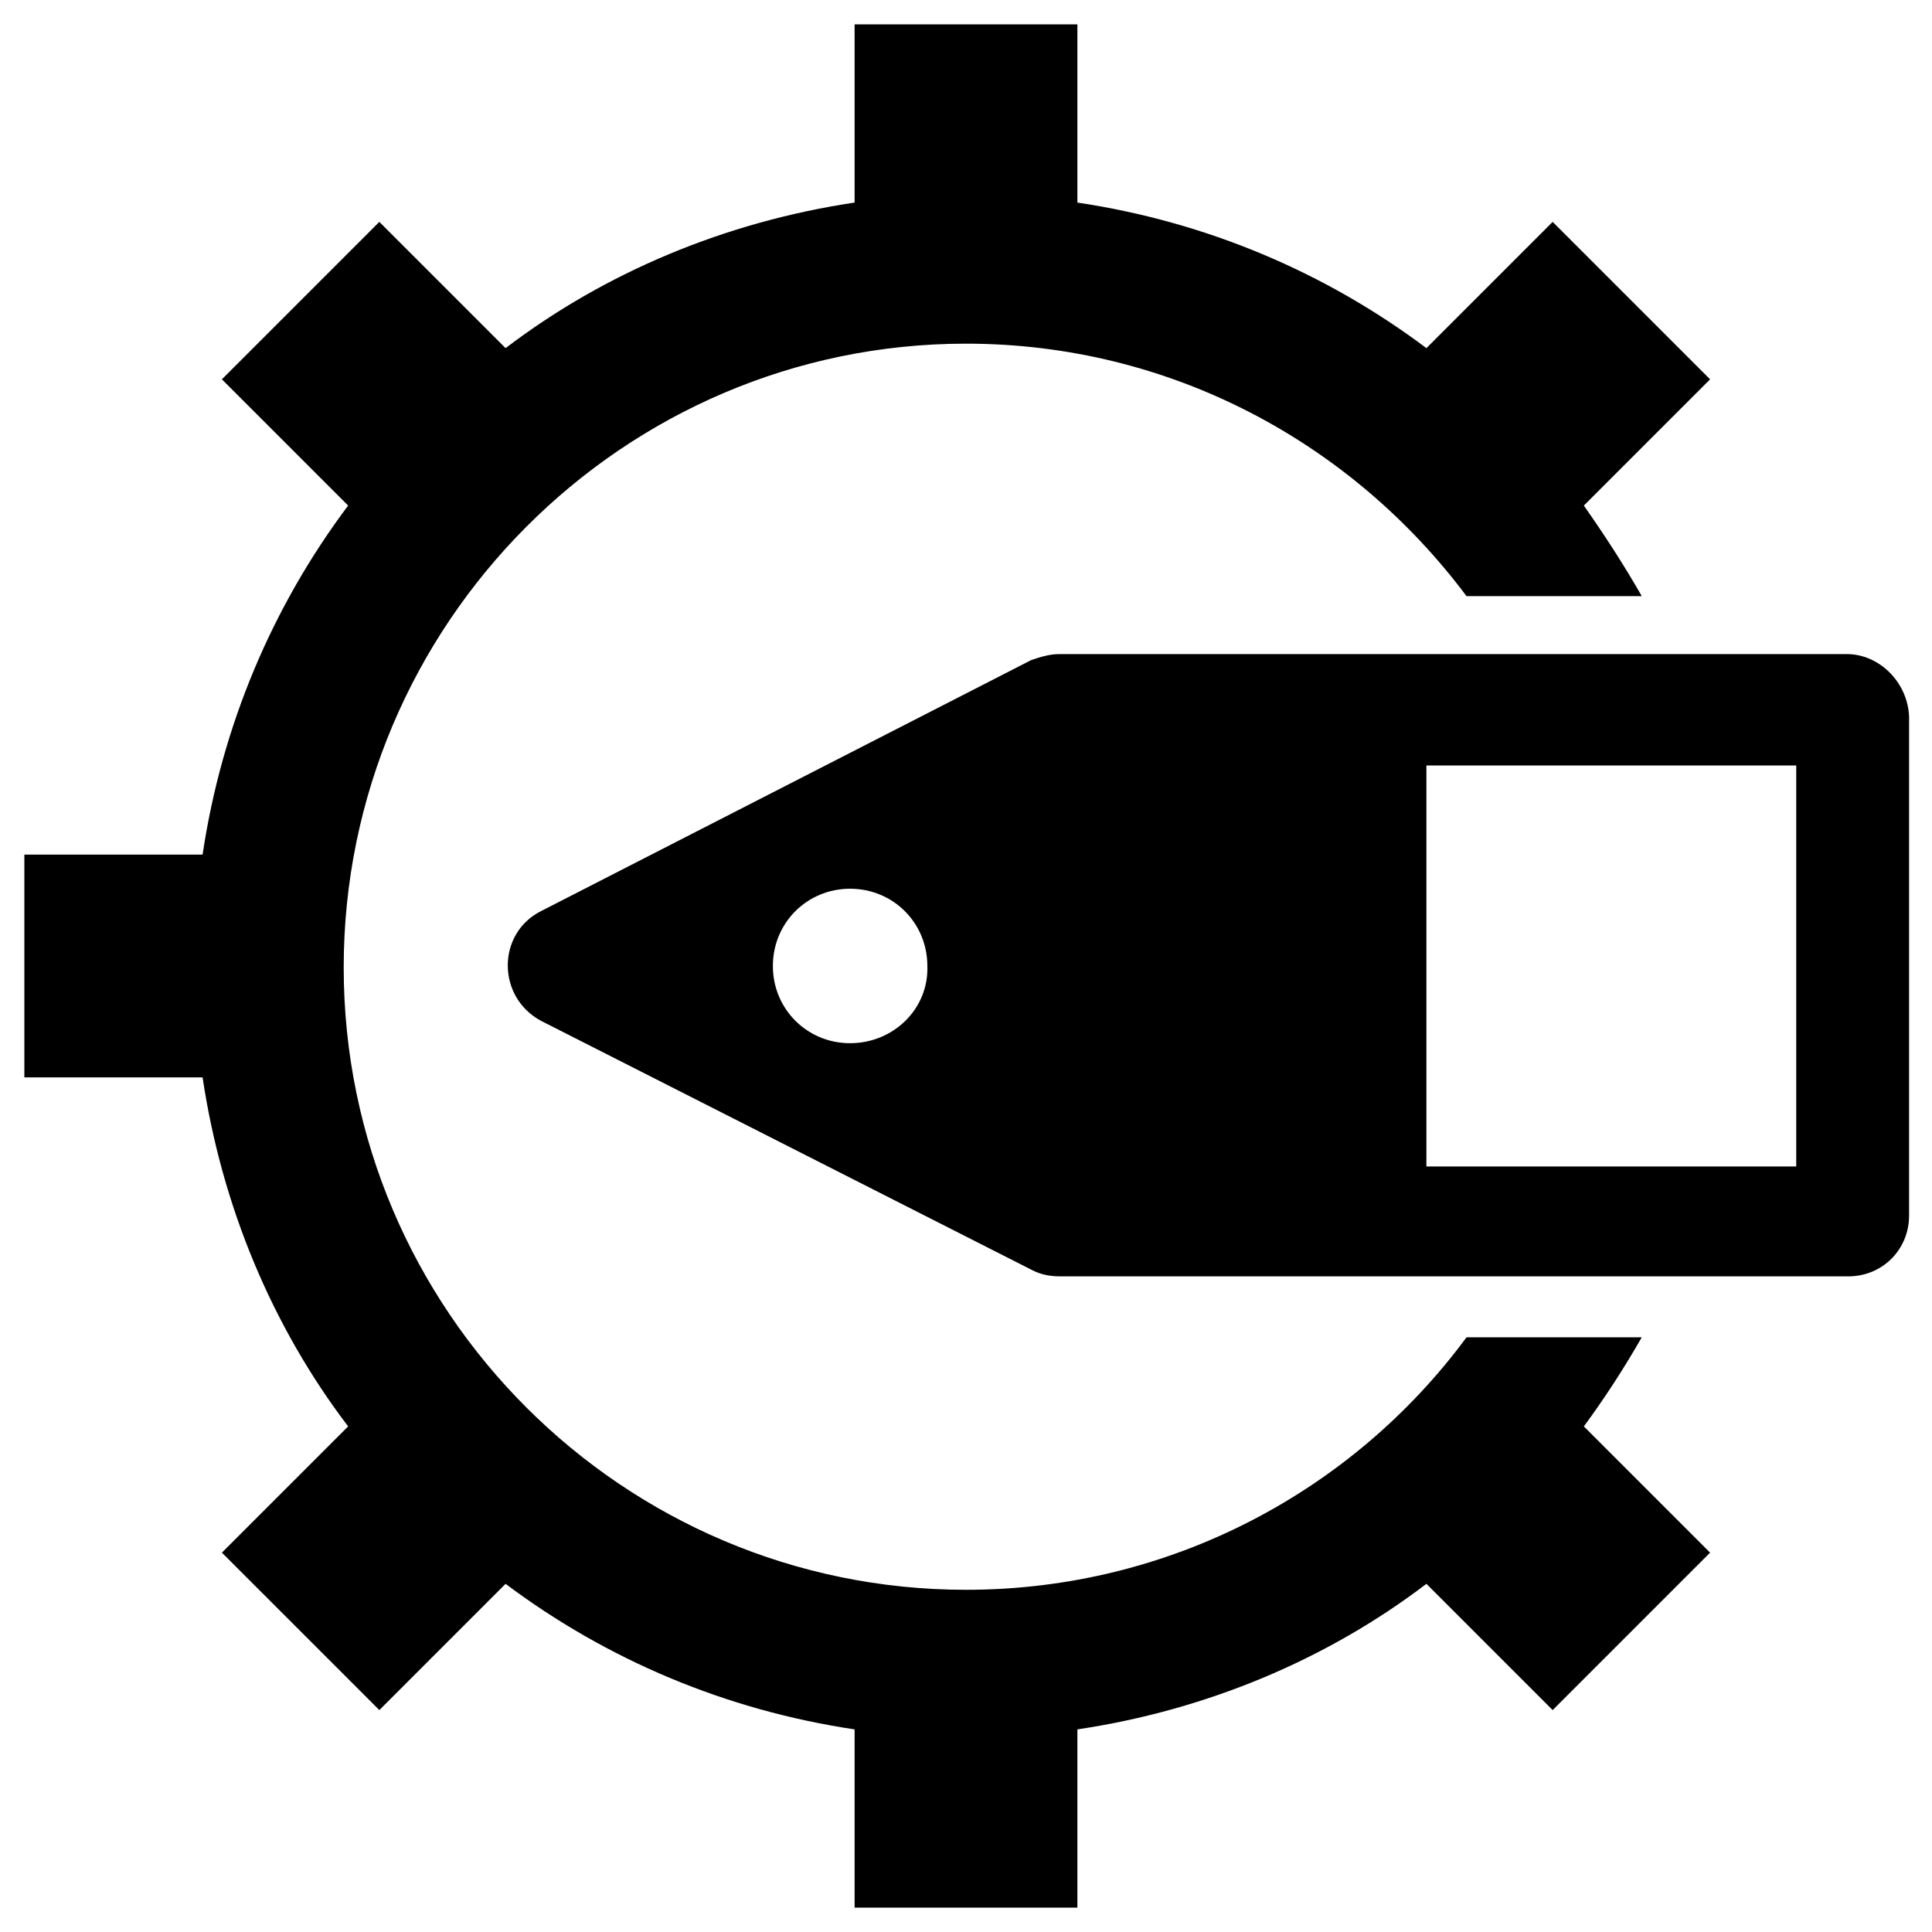
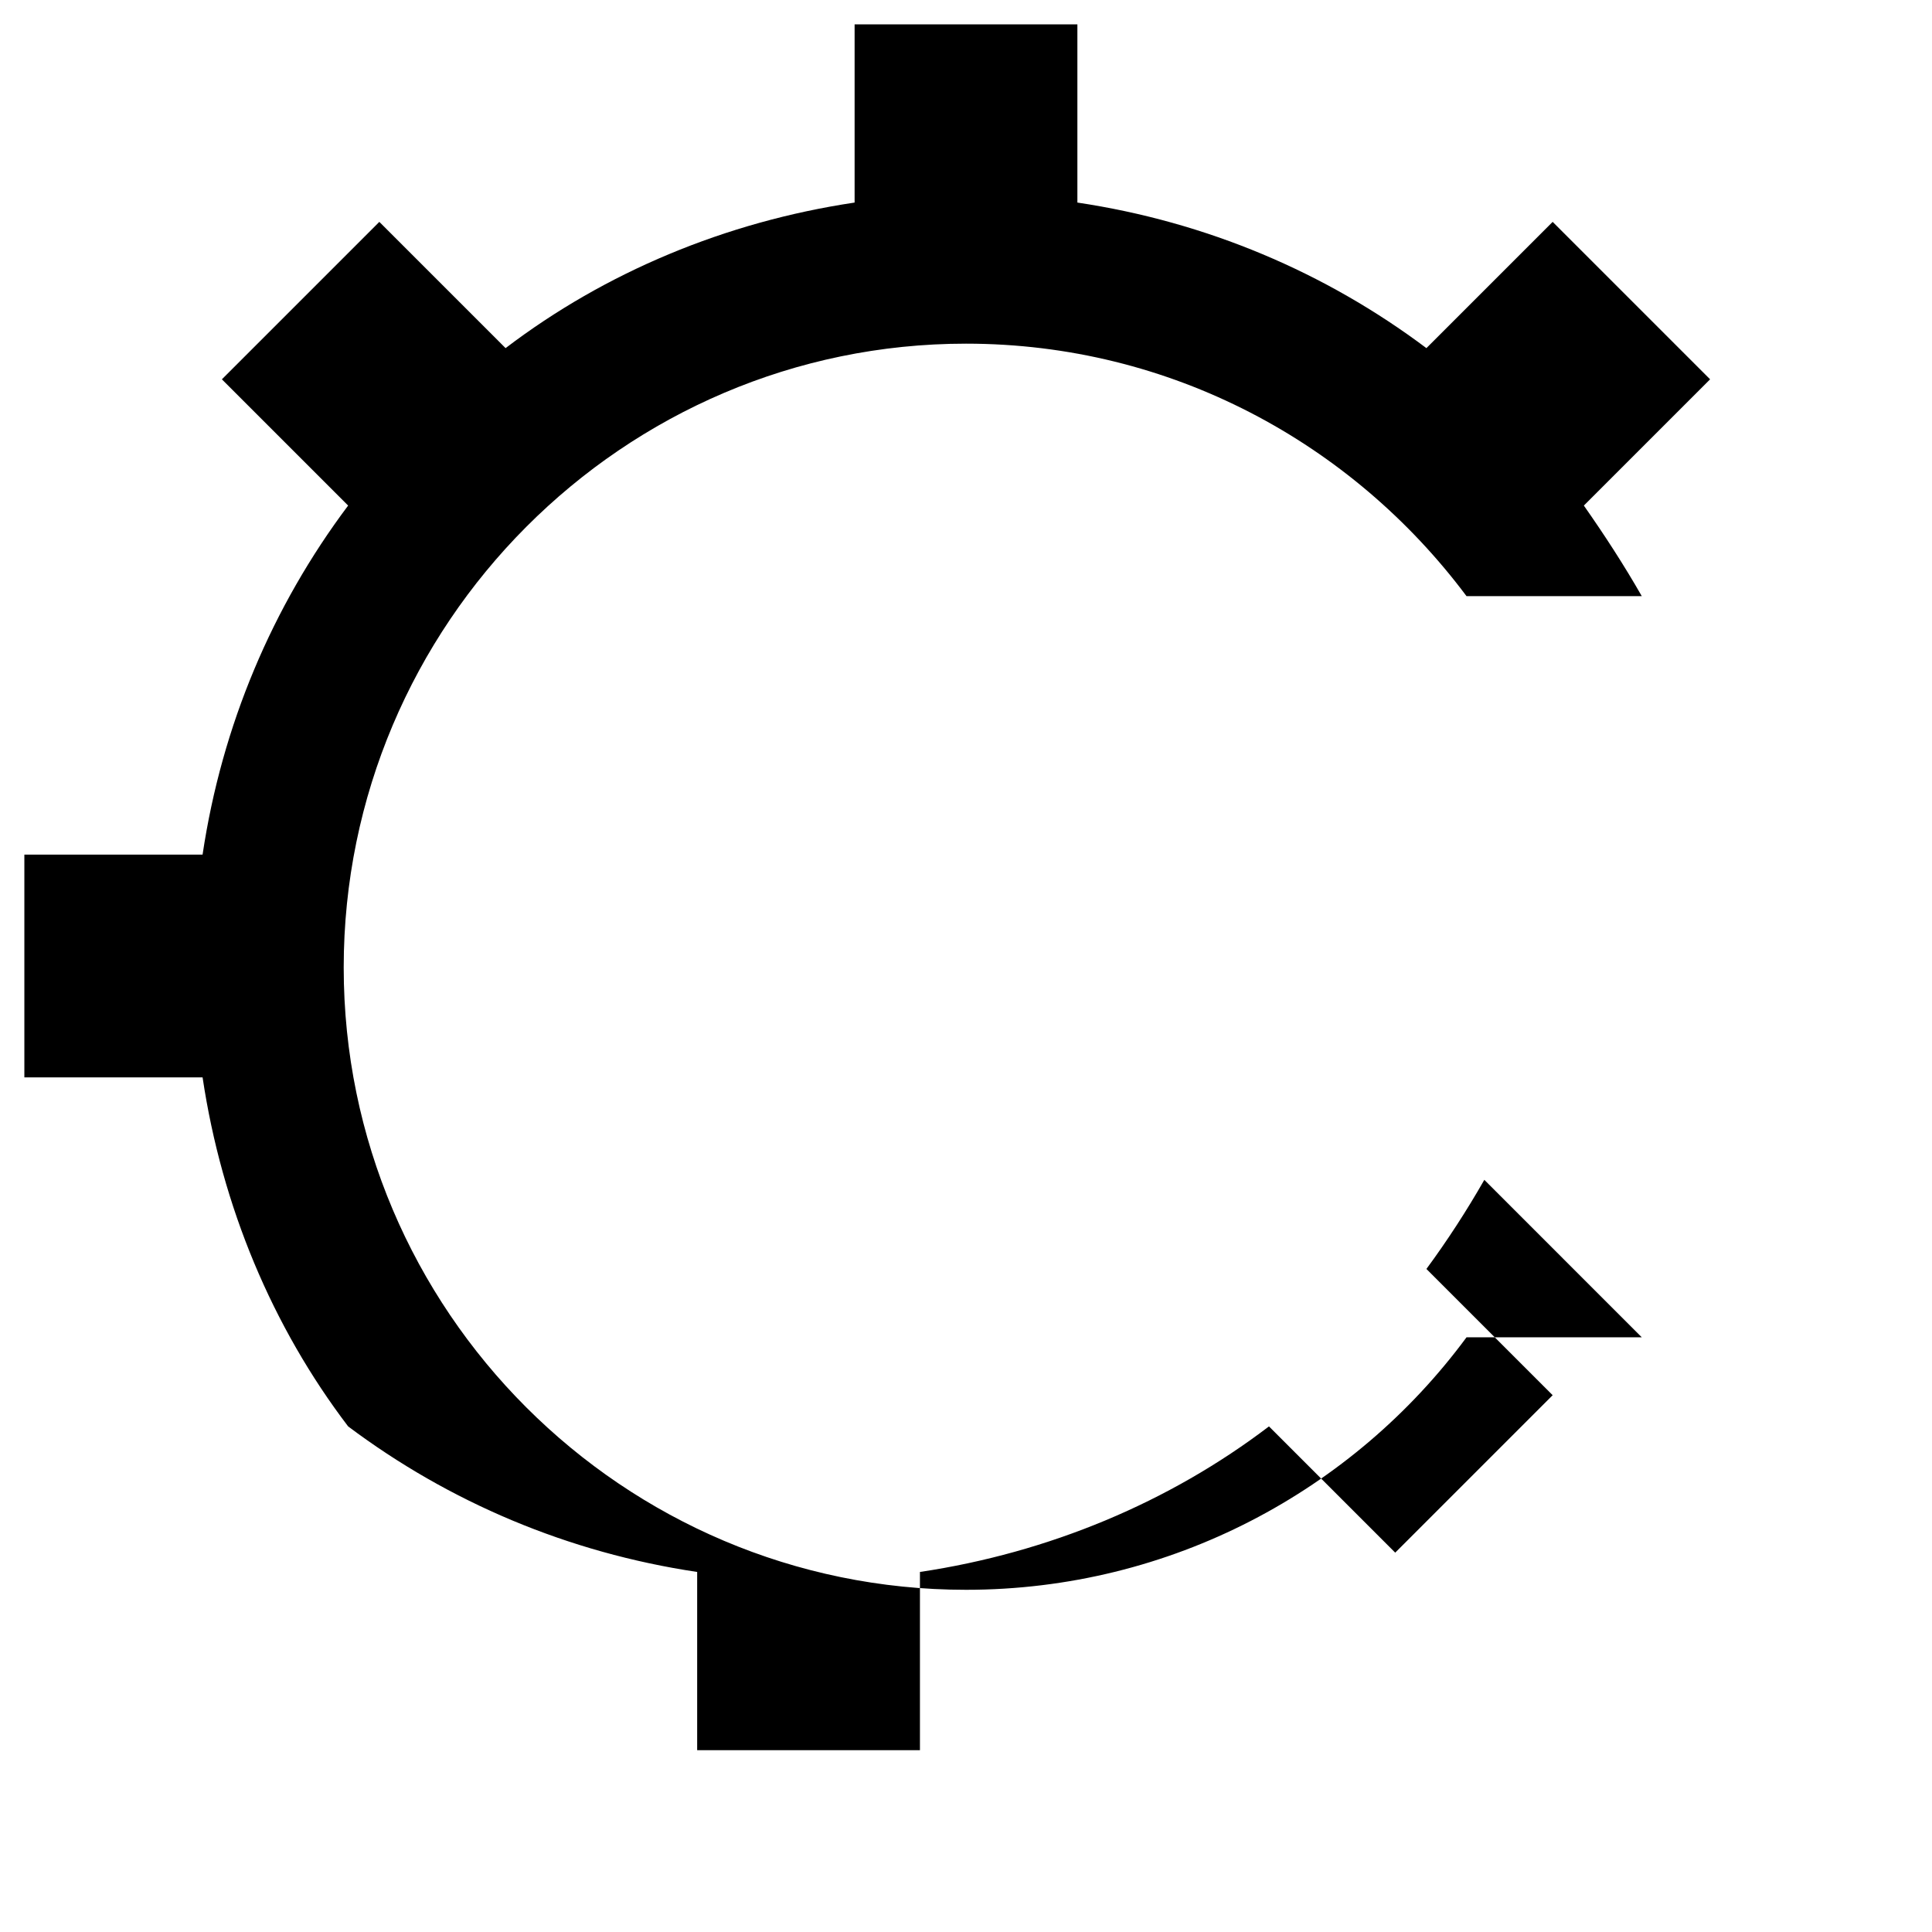
<svg xmlns="http://www.w3.org/2000/svg" fill="#000000" width="800px" height="800px" version="1.1" viewBox="144 144 512 512">
  <g>
-     <path d="m579.09 498.4h-46.445c-29.914 40.539-78.328 66.914-132.64 66.914-90.922 0-164.92-73.996-164.92-164.92 0-90.926 74-165.32 164.92-165.32 54.316 0 102.34 26.371 132.64 66.914h46.445c-4.723-8.266-9.84-16.137-15.352-24.008l33.457-33.457-41.723-41.723-33.457 33.457c-26.766-20.074-58.254-33.457-92.496-38.574v-47.23h-59.039v47.23c-34.242 5.117-66.125 18.5-92.496 38.574l-33.457-33.457-41.723 41.723 33.457 33.457c-20.074 26.766-33.457 58.254-38.574 92.496h-47.23v59.039h47.23c5.117 34.242 18.5 66.125 38.574 92.496l-33.457 33.457 41.723 41.723 33.457-33.457c26.766 20.074 58.254 33.457 92.496 38.574v47.23h59.039v-47.23c34.242-5.117 66.125-18.5 92.496-38.574l33.457 33.457 41.723-41.723-33.457-33.457c5.508-7.481 10.625-15.352 15.348-23.617z" />
-     <path d="m633.4 317.34h-208.61c-2.754 0-5.117 0.789-7.477 1.574l-129.89 66.516c-11.809 5.902-11.809 22.828 0 29.125l130.28 66.125c2.363 1.18 4.723 1.574 7.477 1.574h208.61c9.055 0 16.137-7.086 16.137-16.137v-132.25c-0.391-9.055-7.871-16.531-16.531-16.531zm-264.11 103.12c-11.414 0-20.469-9.055-20.469-20.469 0-11.414 9.055-20.469 20.469-20.469s20.469 9.055 20.469 20.469c0.395 11.418-9.055 20.469-20.469 20.469zm250.73 32.668h-98.008v-106.27h98.008z" />
+     <path d="m579.09 498.4h-46.445c-29.914 40.539-78.328 66.914-132.64 66.914-90.922 0-164.92-73.996-164.92-164.92 0-90.926 74-165.32 164.92-165.32 54.316 0 102.34 26.371 132.64 66.914h46.445c-4.723-8.266-9.84-16.137-15.352-24.008l33.457-33.457-41.723-41.723-33.457 33.457c-26.766-20.074-58.254-33.457-92.496-38.574v-47.23h-59.039v47.23c-34.242 5.117-66.125 18.5-92.496 38.574l-33.457-33.457-41.723 41.723 33.457 33.457c-20.074 26.766-33.457 58.254-38.574 92.496h-47.23v59.039h47.23c5.117 34.242 18.5 66.125 38.574 92.496c26.766 20.074 58.254 33.457 92.496 38.574v47.23h59.039v-47.23c34.242-5.117 66.125-18.5 92.496-38.574l33.457 33.457 41.723-41.723-33.457-33.457c5.508-7.481 10.625-15.352 15.348-23.617z" />
  </g>
</svg>